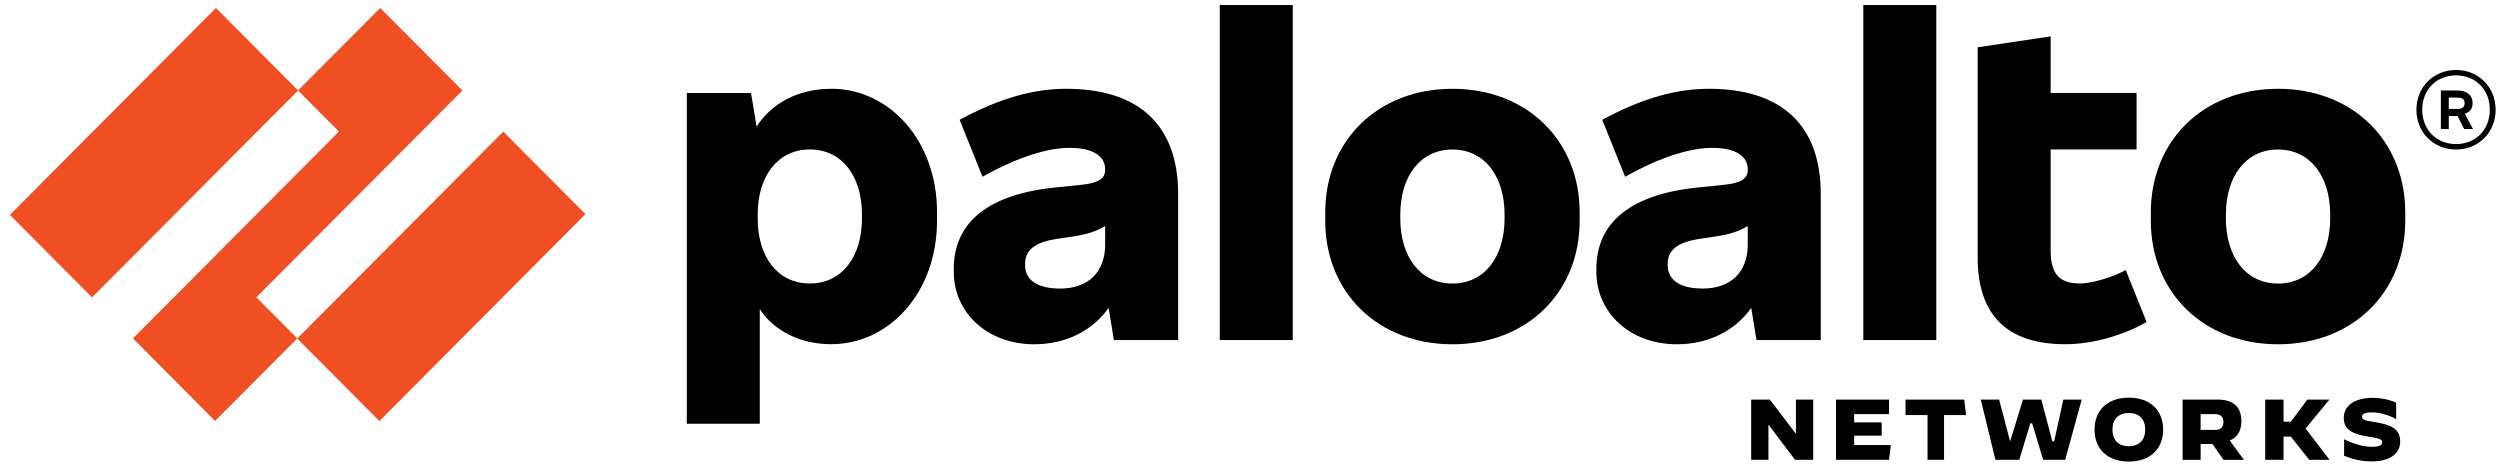
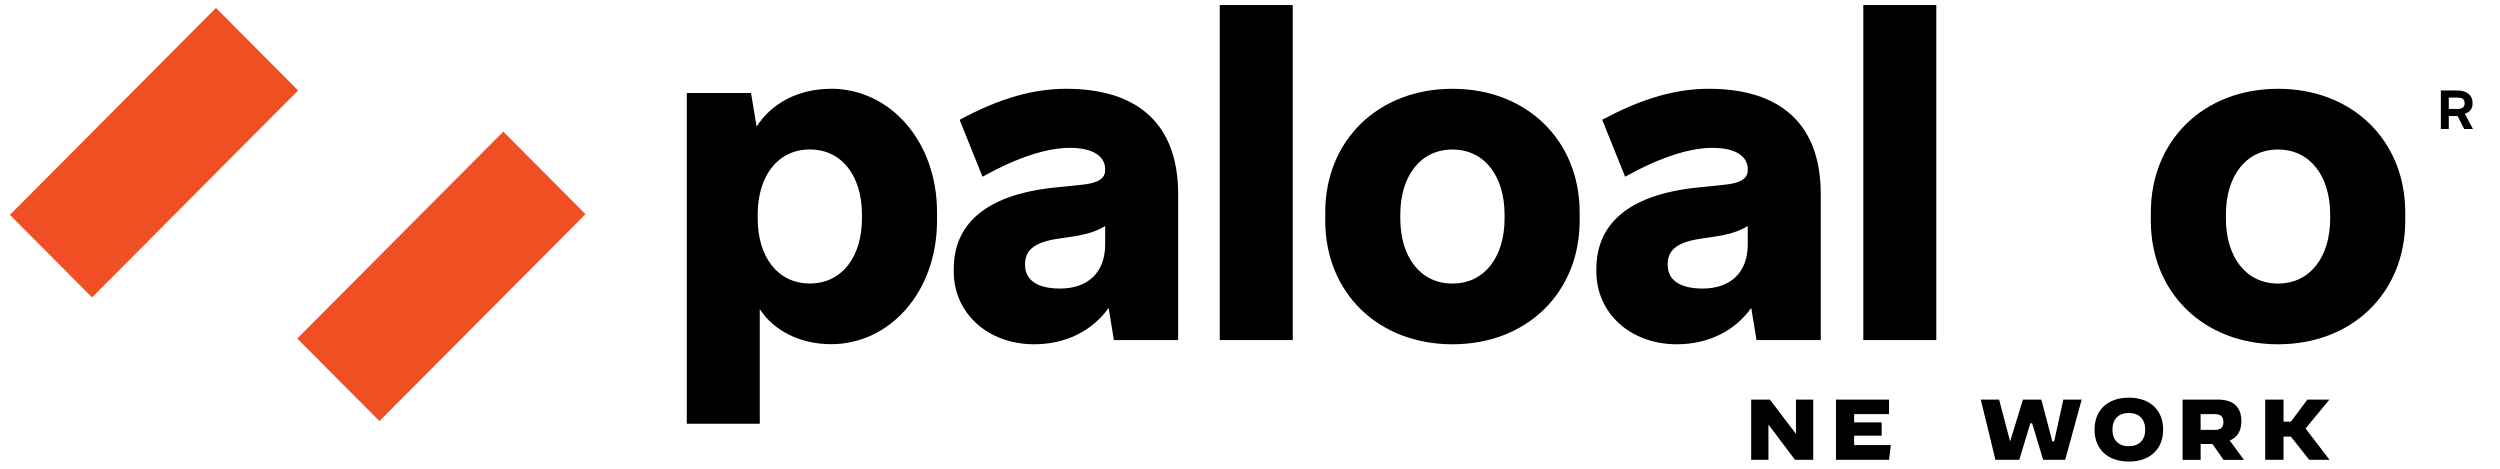
<svg xmlns="http://www.w3.org/2000/svg" width="224" height="42" viewBox="0 0 224 42" fill="none">
  <path d="M95.546 7.956C92.668 7.956 89.679 8.744 85.98 10.733L88.035 15.837C91.248 14.035 93.902 13.248 95.845 13.248C98.05 13.248 99.022 14.073 99.022 15.161V15.236C99.022 15.987 98.423 16.4 96.966 16.55L94.426 16.812C88.073 17.488 85.457 20.265 85.457 24.092V24.355C85.457 27.995 88.446 30.847 92.668 30.847C95.449 30.847 97.864 29.668 99.332 27.587L99.806 30.472H105.561V17.375C105.561 11.184 102.011 7.956 95.546 7.956ZM94.985 25.854C92.856 25.854 91.846 25.028 91.846 23.752V23.678C91.846 22.552 92.481 21.726 94.798 21.389L95.807 21.239C97.282 21.033 98.188 20.76 99.022 20.253V21.914C99.022 24.429 97.451 25.854 94.985 25.854Z" fill="black" />
-   <path d="M22.969 26.64L41.434 8.108L34.068 0.716L26.702 8.108L30.368 11.786L11.912 30.321L19.27 37.718L26.636 30.321L22.969 26.64Z" fill="#F04E23" />
  <path d="M19.349 0.713L0.887 19.253L8.248 26.645L26.711 8.106L19.349 0.713Z" fill="#F04E23" />
-   <path d="M45.095 11.793L26.633 30.333L33.995 37.725L52.457 19.186L45.095 11.793Z" fill="#F04E23" />
+   <path d="M45.095 11.793L26.633 30.333L33.995 37.725L52.457 19.186Z" fill="#F04E23" />
  <path d="M115.83 0.452H109.291V30.469H115.83V0.452Z" fill="black" />
  <path d="M74.466 7.957C71.493 7.957 69.105 9.278 67.792 11.347L67.292 8.332H61.537V37.968H68.076V27.694C69.321 29.621 71.675 30.839 74.466 30.839C79.697 30.839 83.957 26.186 83.957 19.769V19.017C83.957 12.605 79.697 7.95 74.466 7.95M77.231 19.584C77.231 22.96 75.475 25.401 72.56 25.401C69.645 25.401 67.889 22.962 67.889 19.584V19.209C67.889 15.831 69.645 13.392 72.56 13.392C75.475 13.392 77.231 15.831 77.231 19.209V19.584Z" fill="black" />
  <path d="M204.112 7.956C197.424 7.956 192.715 12.609 192.715 19.027V19.778C192.715 26.194 197.424 30.848 204.112 30.848C210.801 30.848 215.51 26.196 215.51 19.778V19.027C215.51 12.611 210.801 7.956 204.112 7.956ZM208.784 19.59C208.784 22.966 207.028 25.406 204.112 25.406C201.197 25.406 199.441 22.968 199.441 19.59V19.215C199.441 15.837 201.197 13.398 204.112 13.398C207.028 13.398 208.784 15.837 208.784 19.215V19.59Z" fill="black" />
  <path d="M221.541 9.309V9.196C221.541 8.559 221.056 8.108 220.196 8.108H218.701V11.561H219.411V10.397H220.201L220.794 11.561H221.579L220.849 10.195C221.292 10.058 221.541 9.725 221.541 9.309ZM219.41 8.746H220.194C220.643 8.746 220.829 8.896 220.829 9.234V9.272C220.829 9.573 220.641 9.759 220.194 9.759H219.41V8.746Z" fill="black" />
-   <path d="M220.06 6.269C218.042 6.269 216.51 7.807 216.51 9.833C216.51 11.859 218.042 13.398 220.06 13.398C222.077 13.398 223.609 11.859 223.609 9.833C223.609 7.807 222.077 6.269 220.06 6.269ZM220.06 12.909C218.304 12.909 217.033 11.633 217.033 9.832C217.033 8.03 218.304 6.754 220.06 6.754C221.816 6.754 223.087 8.03 223.087 9.832C223.087 11.633 221.816 12.909 220.06 12.909Z" fill="black" />
  <path d="M173.492 0.452H166.953V30.469H173.492V0.452Z" fill="black" />
-   <path d="M186.354 25.4C184.449 25.4 183.738 24.462 183.738 22.436V13.392H191.436V8.326H183.738V3.259L177.199 4.235V23.073C177.199 28.215 179.815 30.842 185.047 30.842C187.364 30.842 190.091 30.128 192.334 28.852L190.466 24.2C189.156 24.913 187.326 25.401 186.354 25.401" fill="black" />
  <path d="M153.124 7.956C150.247 7.956 147.257 8.744 143.558 10.733L145.613 15.837C148.826 14.035 151.48 13.248 153.423 13.248C155.628 13.248 156.6 14.073 156.6 15.161V15.236C156.6 15.987 156.001 16.4 154.545 16.55L152.004 16.812C145.651 17.488 143.035 20.265 143.035 24.092V24.355C143.035 27.995 146.024 30.847 150.247 30.847C153.025 30.847 155.442 29.668 156.911 27.587L157.384 30.472H163.139V17.375C163.139 11.184 159.589 7.956 153.124 7.956ZM152.563 25.854C150.432 25.854 149.425 25.028 149.425 23.752V23.678C149.425 22.552 150.059 21.726 152.376 21.389L153.385 21.239C154.86 21.033 155.766 20.76 156.598 20.253V21.914C156.598 24.429 155.03 25.854 152.563 25.854Z" fill="black" />
  <path d="M130.14 7.956C123.451 7.956 118.742 12.609 118.742 19.027V19.778C118.742 26.194 123.451 30.848 130.14 30.848C136.828 30.848 141.537 26.196 141.537 19.778V19.027C141.536 12.611 136.828 7.956 130.14 7.956ZM134.809 19.59C134.809 22.966 133.053 25.406 130.138 25.406C127.223 25.406 125.467 22.968 125.467 19.59V19.215C125.467 15.837 127.223 13.398 130.138 13.398C133.053 13.398 134.809 15.837 134.809 19.215V19.59Z" fill="black" />
  <path d="M160.836 41.201L158.468 38.064H158.452V41.201H156.906V35.802H158.583L160.902 38.856H160.918V35.802H162.464V41.201H160.836Z" fill="black" />
  <path d="M166.132 39.038V39.88H169.42L169.256 41.201H164.504V35.802H169.256V37.106H166.132V37.849H168.598V39.038H166.132Z" fill="black" />
-   <path d="M172.707 41.201V37.189H170.734V35.802H175.996L176.16 37.189H174.187V41.201H172.707Z" fill="black" />
  <path d="M184.053 39.55L184.875 35.802H186.52L185.04 41.201H183.067L182.08 37.932H181.916L180.929 41.201H178.792L177.477 35.802H179.121L180.107 39.55L181.258 35.802H182.902L183.889 39.55H184.053Z" fill="black" />
  <path d="M187.67 38.493C187.67 36.733 188.86 35.63 190.743 35.63C192.626 35.63 193.818 36.733 193.818 38.493C193.818 40.253 192.627 41.356 190.743 41.356C188.86 41.356 187.67 40.251 187.67 38.493ZM192.211 38.493C192.211 37.56 191.674 37.004 190.743 37.004C189.812 37.004 189.275 37.56 189.275 38.493C189.275 39.427 189.812 39.982 190.735 39.982C191.665 39.982 192.211 39.426 192.211 38.493Z" fill="black" />
  <path d="M195.562 35.802H198.698C200.127 35.802 200.827 36.48 200.827 37.739C200.827 38.602 200.474 39.19 199.782 39.467L201.057 41.204H199.229L198.238 39.784H197.177V41.204H195.562V35.802ZM198.489 38.518C199.027 38.518 199.219 38.217 199.219 37.808C199.219 37.398 199.027 37.106 198.489 37.106H197.175V38.518H198.489Z" fill="black" />
  <path d="M206.578 38.394L208.716 41.184V41.201H206.907L205.263 39.12H204.605V41.201H202.961V35.802H204.605V37.783H205.263L206.743 35.802H208.716L206.578 38.394Z" fill="black" />
-   <path d="M210.031 40.838V39.357H210.039C210.939 39.812 211.815 40.035 212.575 40.035C213.152 40.035 213.443 39.897 213.443 39.626C213.443 39.355 213.251 39.286 212.098 39.101C210.839 38.901 210 38.521 210 37.433C210 36.423 210.885 35.644 212.613 35.644C213.305 35.644 214.027 35.791 214.696 36.076V37.542L214.688 37.551C214.05 37.181 213.19 36.948 212.498 36.948C211.883 36.948 211.638 37.095 211.638 37.341C211.638 37.658 212.014 37.688 212.96 37.851C214.219 38.067 215.058 38.422 215.058 39.565C215.058 40.452 214.397 41.34 212.499 41.34C211.562 41.34 210.816 41.147 210.031 40.838Z" fill="black" />
</svg>